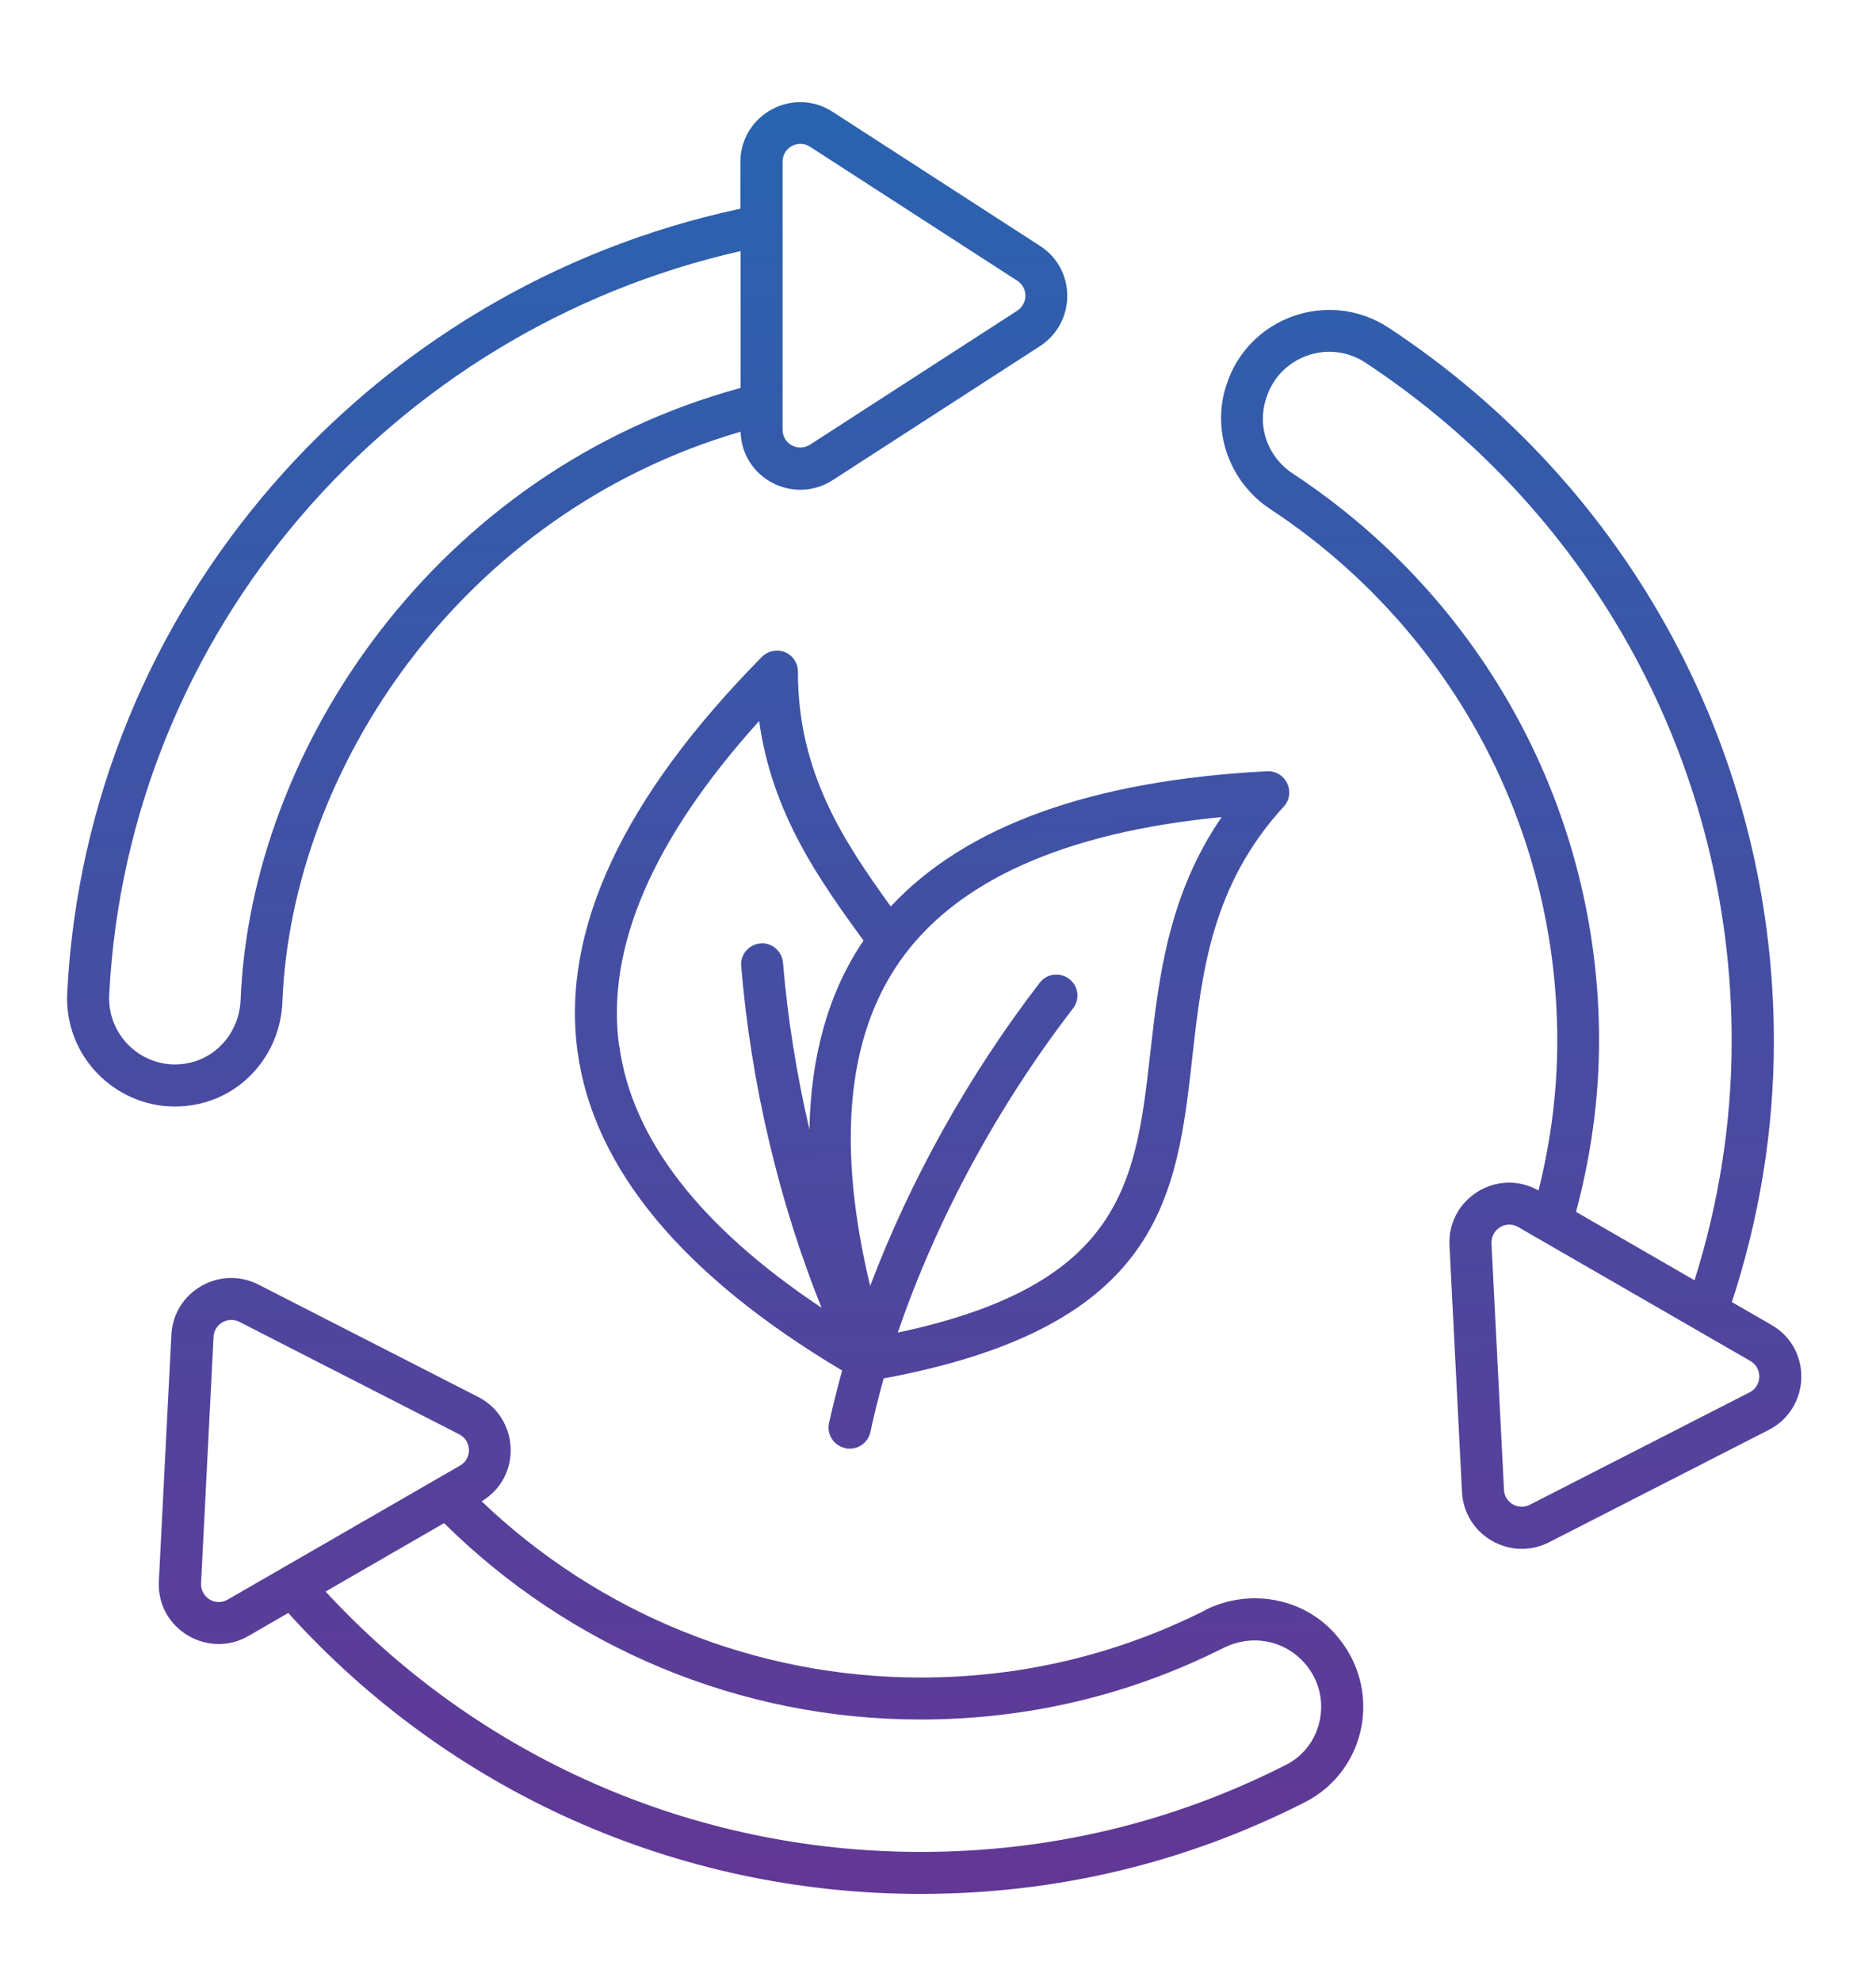
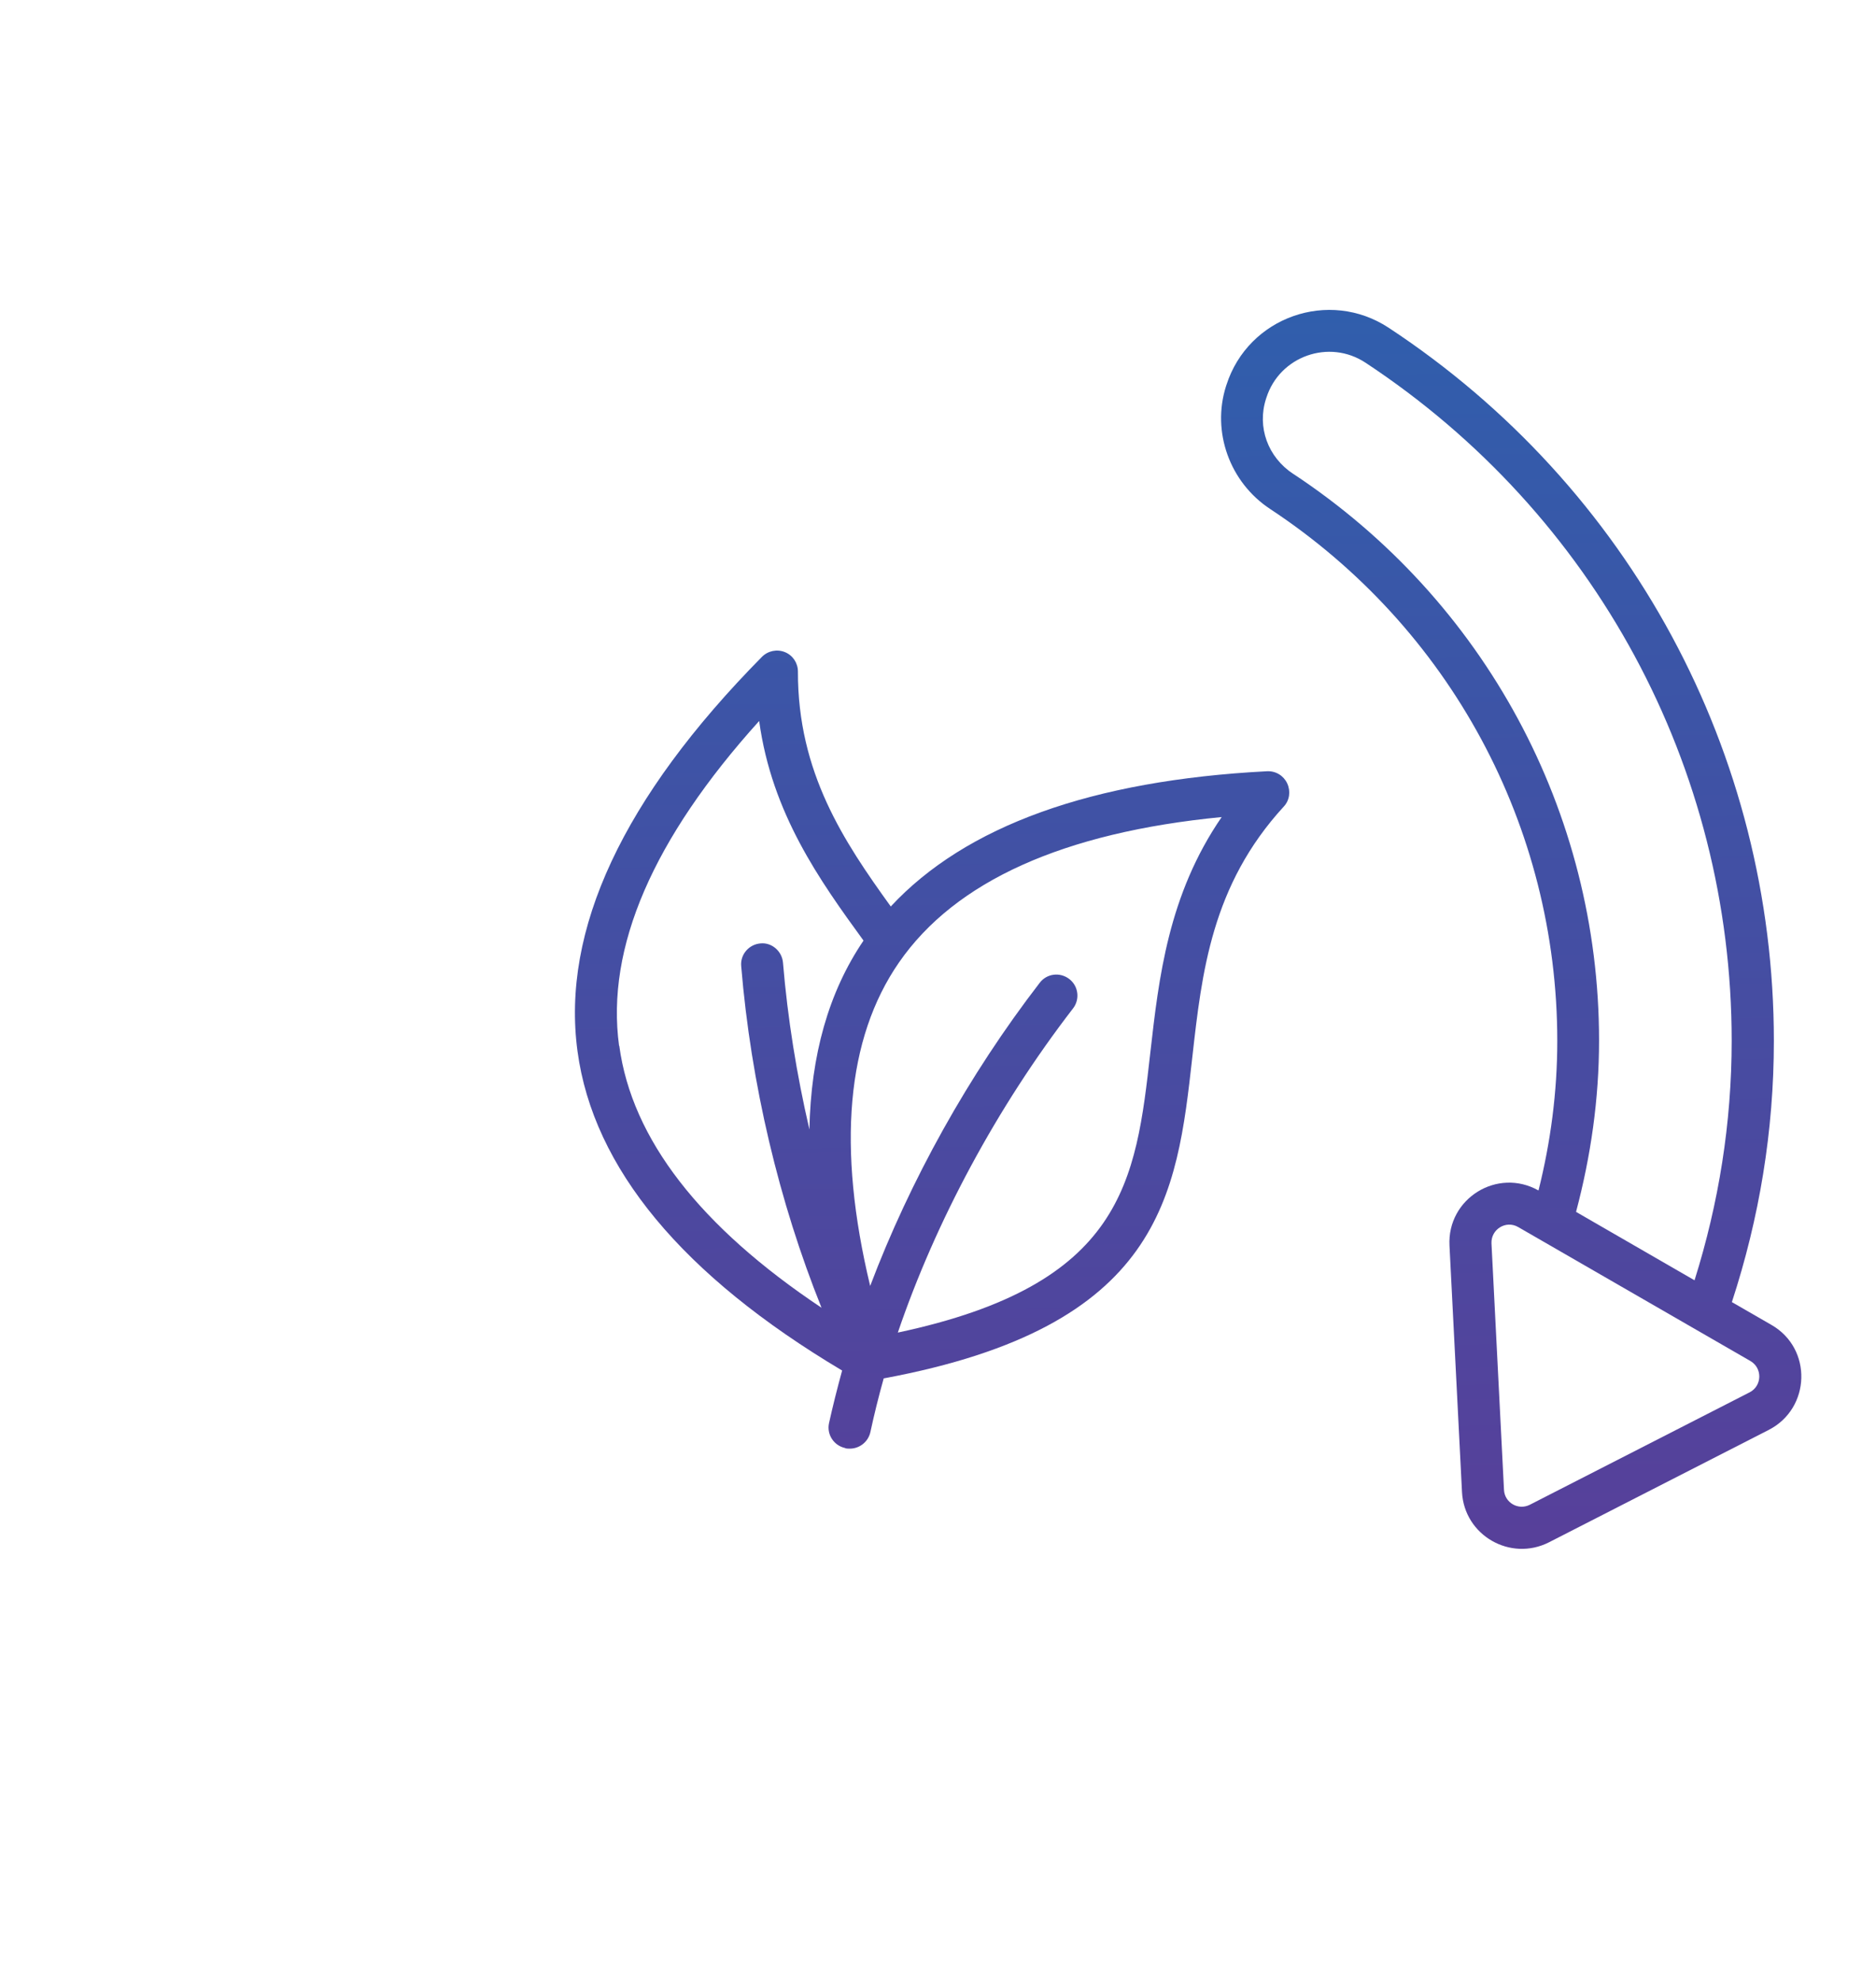
<svg xmlns="http://www.w3.org/2000/svg" xmlns:xlink="http://www.w3.org/1999/xlink" id="Layer_1" version="1.1" viewBox="0 0 92.94 98.14">
  <defs>
    <style>
      .st0 {
        fill: url(#linear-gradient2);
      }

      .st1 {
        fill: url(#linear-gradient1);
      }

      .st2 {
        fill: url(#linear-gradient3);
      }

      .st3 {
        fill: url(#linear-gradient);
      }
    </style>
    <linearGradient id="linear-gradient" x1="37.83" y1="93.99" x2="36.91" y2="-.17" gradientUnits="userSpaceOnUse">
      <stop offset="0" stop-color="#623795" />
      <stop offset="1" stop-color="#2666b1" />
    </linearGradient>
    <linearGradient id="linear-gradient1" x1="28.7" y1="94.08" x2="27.79" y2="-.08" xlink:href="#linear-gradient" />
    <linearGradient id="linear-gradient2" x1="75.34" y1="93.63" x2="74.43" y2="-.54" xlink:href="#linear-gradient" />
    <linearGradient id="linear-gradient3" x1="46.65" y1="93.91" x2="45.74" y2="-.26" xlink:href="#linear-gradient" />
  </defs>
-   <path class="st3" d="M59.7,79.78c-4.39,2.21-9.13,3.33-14.09,3.33-8.2,0-15.94-3.18-21.75-8.73,2.02-1.21,1.87-4.13-.17-5.17l-10.89-5.57h0c-1.91-.97-4.2.34-4.31,2.49l-.62,12.21c-.12,2.37,2.44,3.87,4.44,2.71l1.97-1.14c7.95,8.81,19.23,13.92,31.33,13.92,6.71,0,13.12-1.53,19.05-4.55,3.06-1.56,3.9-5.67,1.45-8.37-1.6-1.77-4.24-2.23-6.41-1.14ZM11.28,79.25c-.61.35-1.35-.11-1.32-.81l.62-12.21c.03-.64.72-1.03,1.28-.74l10.89,5.57c.62.32.65,1.2.04,1.55l-11.51,6.64ZM63.72,87.43c-5.64,2.87-11.74,4.32-18.11,4.32-11.35,0-21.94-4.73-29.48-12.9l5.87-3.39c6.23,6.17,14.66,9.73,23.6,9.73,5.28,0,10.33-1.19,15.02-3.55,1.36-.68,2.95-.41,3.98.72,1.44,1.58,1,4.11-.89,5.08Z" />
-   <path class="st1" d="M9.81,54.7c2.37-.51,4.09-2.6,4.18-5.07.46-11.58,8.94-24.24,22.7-28.24.07,2.34,2.65,3.63,4.56,2.4l10.27-6.64c1.8-1.17,1.81-3.81,0-4.97l-10.27-6.64c-1.98-1.28-4.57.15-4.57,2.49v2.31C18.26,14.27,4.31,30.08,3.33,49.18c-.16,3.15,2.37,5.64,5.33,5.64.38,0,.77-.04,1.15-.12ZM38.77,8.01c0-.7.77-1.12,1.36-.74l10.27,6.64c.54.35.53,1.13,0,1.48l-10.27,6.64c-.59.38-1.36-.04-1.36-.74v-13.29ZM5.41,49.28c.92-18,13.98-32.93,31.28-36.84v6.78c-15,4.08-24.27,17.79-24.77,30.32-.06,1.53-1.11,2.81-2.55,3.12-2.11.46-4.07-1.22-3.96-3.38Z" />
  <path class="st0" d="M87.76,65.64l-1.96-1.13c1.36-4.16,2.08-8.48,2.08-12.94,0-14.25-7.13-27.46-19.08-35.33-2.96-1.95-6.96-.54-8.04,2.83l-.02.06c-.72,2.26.18,4.77,2.19,6.09,8.91,5.88,14.22,15.73,14.22,26.35,0,2.54-.33,5.01-.93,7.41-2.04-1.15-4.53.4-4.41,2.73l.62,12.21c.11,2.15,2.4,3.46,4.31,2.49l10.89-5.57c2.08-1.07,2.17-4.03.13-5.2ZM64.07,23.48c-1.26-.83-1.8-2.32-1.35-3.72l.02-.06h0c.66-2.06,3.11-2.92,4.91-1.73,11.36,7.49,18.14,20.04,18.14,33.59,0,4.08-.64,8.05-1.84,11.87l-5.87-3.39c.73-2.75,1.14-5.58,1.14-8.49,0-11.32-5.67-21.82-15.16-28.08ZM86.68,68.98l-10.89,5.57c-.57.29-1.25-.1-1.28-.74l-.62-12.21c-.03-.69.71-1.16,1.32-.81l11.51,6.64c.6.35.58,1.23-.04,1.55Z" />
  <path class="st2" d="M41.88,71.75c.07.02.15.02.22.02.48,0,.91-.33,1.02-.82.19-.88.41-1.77.66-2.66,13.79-2.56,14.52-9.05,15.29-15.92.47-4.18.95-8.51,4.53-12.41.29-.31.35-.76.17-1.15-.18-.38-.56-.62-1-.6-8.69.45-14.93,2.71-18.64,6.7-2.33-3.23-4.61-6.64-4.6-11.64,0-.42-.25-.8-.64-.96s-.84-.07-1.14.23c-6.88,6.97-9.95,13.54-9.14,19.54.78,5.79,5.2,11.11,13.11,15.82-.24.88-.46,1.75-.65,2.61-.12.56.24,1.11.8,1.23ZM60.53,40.47c-2.66,3.87-3.12,7.98-3.54,11.67-.72,6.4-1.32,11.5-12.51,13.88,1.88-5.52,4.91-11.17,8.68-16.06.35-.45.27-1.11-.19-1.46-.46-.35-1.11-.27-1.46.19-3.53,4.58-6.43,9.81-8.4,15.02-1.65-6.87-1.18-12.26,1.43-16.03,2.79-4.03,8.16-6.44,15.98-7.2ZM30.67,51.81c-.66-4.86,1.68-10.26,6.94-16.09.63,4.59,3.01,7.91,5.17,10.88-1.73,2.55-2.61,5.68-2.68,9.36-.63-2.72-1.08-5.5-1.31-8.27-.05-.57-.56-1.01-1.12-.95-.57.05-1,.55-.95,1.12.48,5.82,1.88,11.71,3.98,16.93-6.01-4.01-9.4-8.36-10.02-12.98Z" />
</svg>